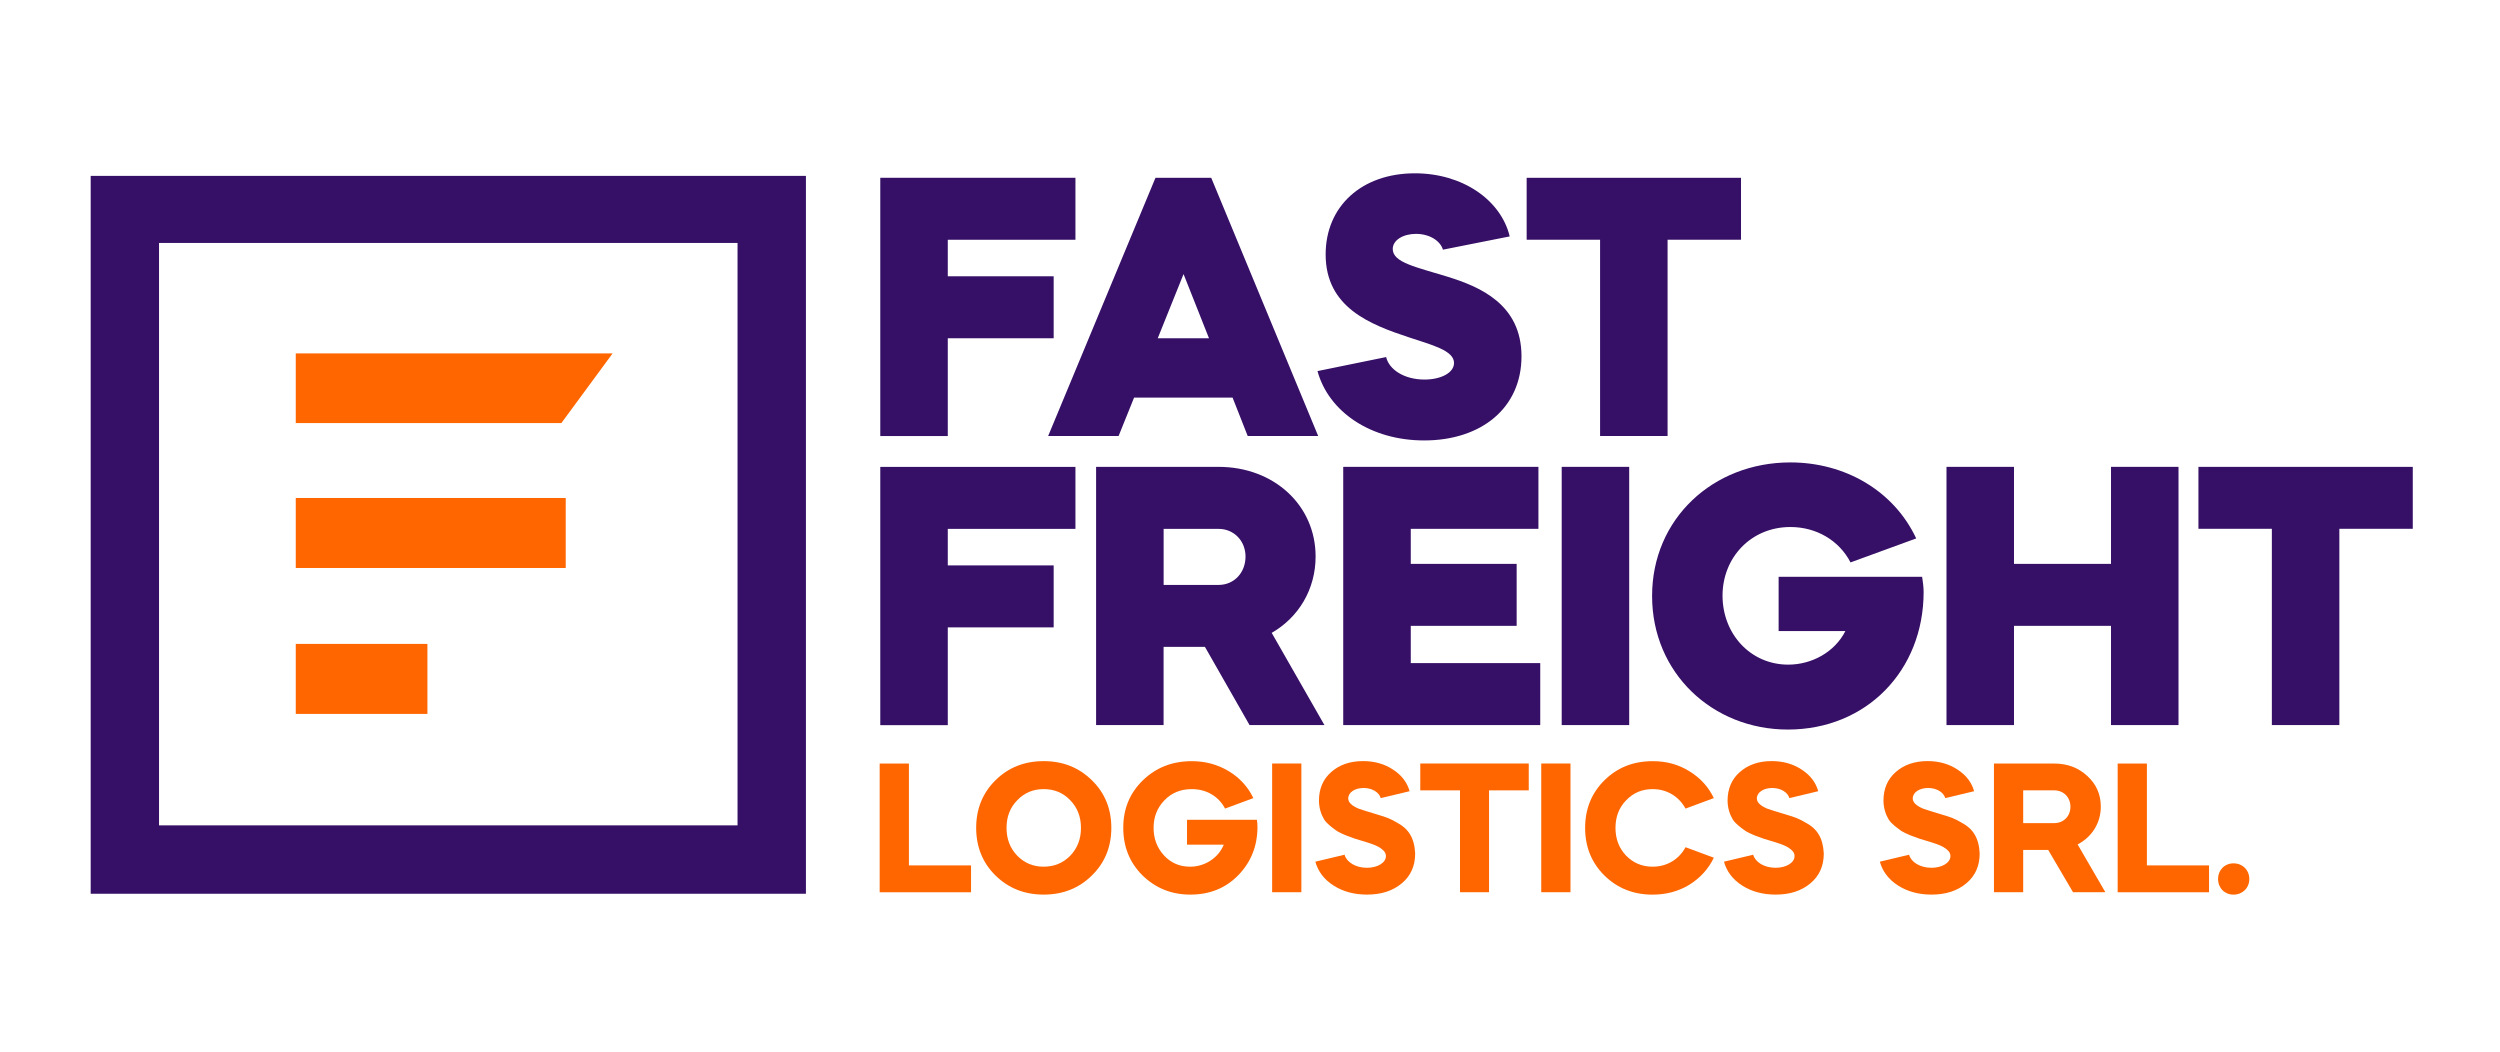
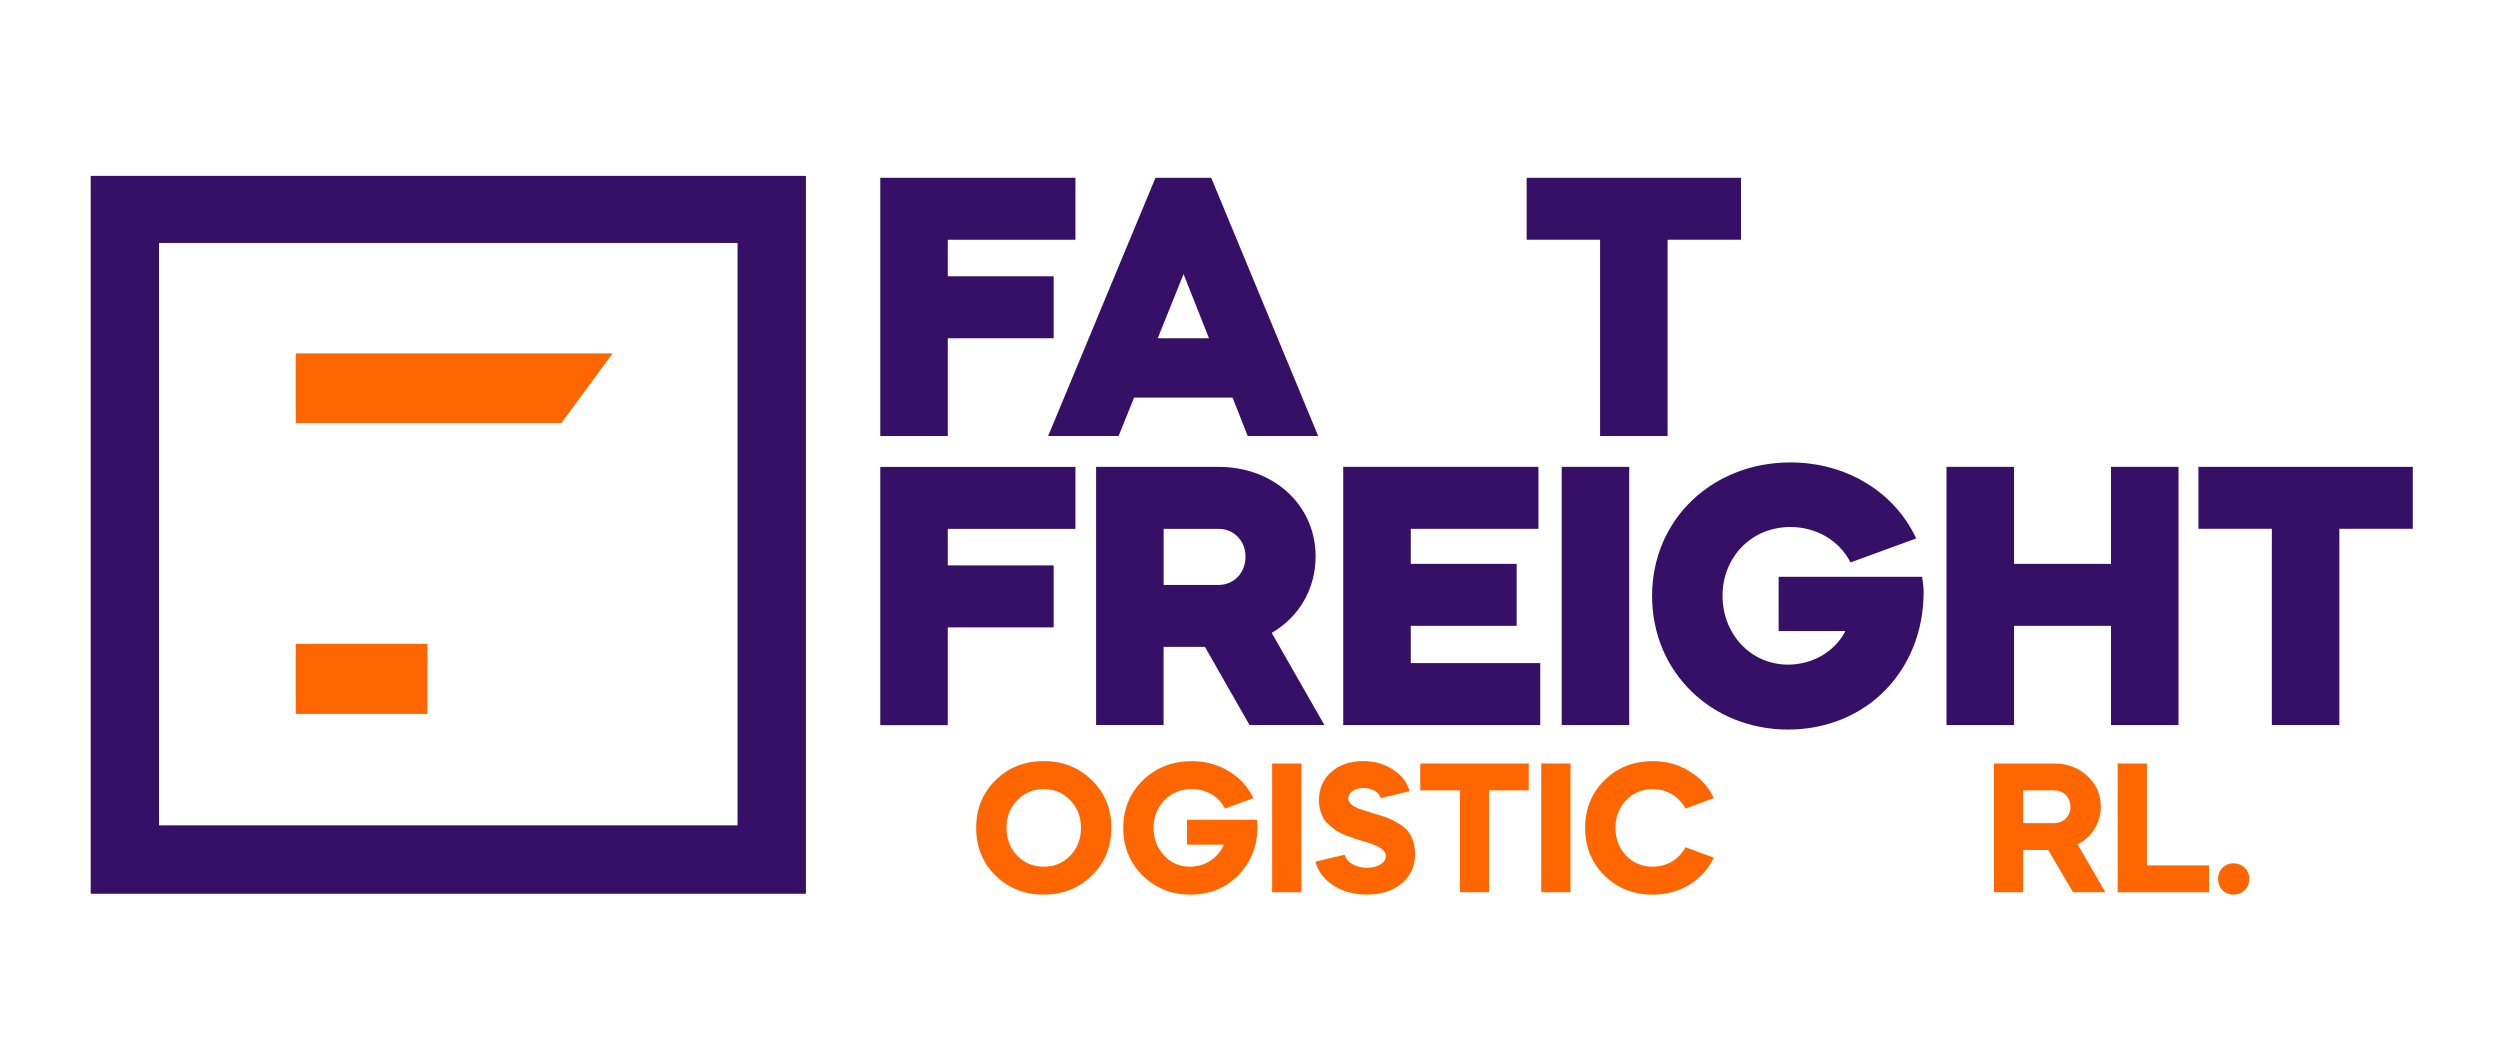
<svg xmlns="http://www.w3.org/2000/svg" version="1.1" id="Layer_1" x="0px" y="0px" viewBox="0 0 620 261" style="enable-background:new 0 0 620 261;" xml:space="preserve">
  <style type="text/css">
	.st0{fill:#FF6600;}
	.st1{fill:#361066;}
</style>
  <g>
    <g>
      <polygon class="st0" points="73.35,87.64 151.93,87.64 139.22,104.92 73.35,104.92   " />
-       <rect x="73.35" y="123.5" class="st0" width="66.95" height="17.36" />
      <rect x="73.35" y="159.69" class="st0" width="32.65" height="17.36" />
      <path class="st1" d="M22.49,43.62v178.03h177.38V43.62H22.49z M182.91,204.69H39.44V60.25h143.47V204.69z" />
    </g>
    <g>
      <g>
        <path class="st1" d="M218.31,108.13V44.09h48.4v15.37h-31.66v9.06h26.26v15.37h-26.26v24.25H218.31z" />
        <path class="st1" d="M259.94,108.13l26.62-64.04h13.82l26.53,64.04h-17.48l-3.75-9.52h-24.43l-3.84,9.52H259.94z M299.83,83.89     l-6.31-15.92l-6.4,15.92H299.83z" />
-         <path class="st1" d="M351.16,58c-3.2,0-5.76,1.56-5.76,3.75c0,3.39,5.86,4.48,13.54,6.86c7.96,2.47,18.39,6.77,18.39,19.76     c0,12.81-9.97,20.86-24.15,20.86c-13.27,0-23.7-7.14-26.44-17.2l17.02-3.48c0.73,3.11,4.48,5.58,9.52,5.58     c4.03,0,7.32-1.65,7.32-4.12c0-3.11-5.58-4.48-11.07-6.31c-9.7-3.2-20.77-7.41-20.77-20.59c0-11.99,8.97-20.13,22.14-20.13     c11.8,0,21.32,6.59,23.51,15.65l-16.56,3.29C357.2,59.73,354.54,58,351.16,58z" />
        <path class="st1" d="M378.61,44.09h53.16v15.37h-18.21v48.67h-16.74V59.46h-18.21V44.09z" />
      </g>
      <g>
        <path class="st1" d="M218.31,179.83v-64.04h48.4v15.37h-31.66v9.06h26.26v15.37h-26.26v24.25H218.31z" />
        <path class="st1" d="M271.83,115.78h30.38c13.72,0,24.06,9.52,24.06,22.23c0,8.14-4.21,15.1-10.89,18.94l13.08,22.87h-18.57     l-11.07-19.4h-10.25v19.4h-16.74V115.78z M288.58,131.15v13.91h13.63c3.84,0,6.68-3.02,6.68-7.04c0-3.84-2.84-6.86-6.68-6.86     H288.58z" />
        <path class="st1" d="M381.53,115.78v15.37h-31.66v8.69h26.26v15.37h-26.26v9.24h32.11v15.37h-48.86v-64.04H381.53z" />
        <path class="st1" d="M387.3,115.78h16.74v64.04H387.3V115.78z" />
        <path class="st1" d="M444.02,114.68c13.45,0,25.62,6.95,31.2,18.85l-16.29,5.95c-2.84-5.49-8.51-8.78-14.91-8.78     c-9.79,0-16.83,7.59-16.83,17.02c0,9.52,6.95,17.11,16.29,17.11c5.86,0,11.53-3.11,14.18-8.33h-16.56v-13.45h35.59     c0.18,1.19,0.37,2.56,0.37,3.75c0,19.49-14.18,34.13-33.67,34.13c-18.66,0-33.67-14-33.67-33.12     C409.71,128.68,424.81,114.68,444.02,114.68z" />
        <path class="st1" d="M499.47,115.78v24.06h24.06v-24.06h16.74v64.04h-16.74v-24.61h-24.06v24.61h-16.74v-64.04H499.47z" />
        <path class="st1" d="M545.21,115.78h53.16v15.37h-18.21v48.67h-16.74v-48.67h-18.21V115.78z" />
      </g>
    </g>
    <g>
-       <path class="st0" d="M225.41,189.36v25.26h15.41v6.66h-22.66v-31.92H225.41z" />
      <path class="st0" d="M242.09,205.31c0-4.7,1.6-8.66,4.79-11.81c3.19-3.15,7.16-4.74,11.95-4.74s8.75,1.6,11.95,4.74    c3.24,3.15,4.83,7.11,4.83,11.81c0,4.7-1.6,8.66-4.83,11.81c-3.19,3.15-7.16,4.74-11.95,4.74s-8.75-1.6-11.95-4.74    C243.69,213.98,242.09,210.01,242.09,205.31z M265.44,212.2c1.78-1.87,2.64-4.15,2.64-6.88c0-2.74-0.87-5.01-2.64-6.84    c-1.78-1.87-3.97-2.78-6.61-2.78c-2.6,0-4.79,0.91-6.57,2.78c-1.78,1.82-2.64,4.1-2.64,6.84c0,2.74,0.87,5.02,2.64,6.88    c1.78,1.82,3.97,2.74,6.57,2.74C261.47,214.93,263.66,214.02,265.44,212.2z" />
      <path class="st0" d="M283.44,193.51c3.24-3.15,7.29-4.74,12.13-4.74c3.33,0,6.38,0.82,9.12,2.46c2.74,1.64,4.79,3.88,6.15,6.7    l-7.02,2.6c-1.6-3.05-4.65-4.83-8.25-4.83c-2.74,0-5.02,0.91-6.79,2.78c-1.78,1.82-2.69,4.1-2.69,6.84c0,2.69,0.87,4.97,2.6,6.84    c1.73,1.87,3.88,2.78,6.47,2.78c3.65,0,7.02-2.19,8.34-5.47h-9.12v-6.16h17.33c0.09,0.55,0.14,1.14,0.14,1.73    c0,4.79-1.6,8.75-4.74,11.99c-3.15,3.24-7.11,4.83-11.9,4.83c-4.7,0-8.62-1.6-11.85-4.74c-3.19-3.15-4.79-7.11-4.79-11.81    C278.56,200.57,280.2,196.65,283.44,193.51z" />
      <path class="st0" d="M315.49,221.27v-31.92h7.25v31.92H315.49z" />
      <path class="st0" d="M342.43,197.93c-0.41-1.41-2.1-2.51-4.24-2.51c-2.19,0-3.83,1.09-3.83,2.6c0,0.96,0.87,1.82,2.64,2.55    c0.64,0.23,2.23,0.73,4.79,1.5c1.96,0.59,2.96,0.91,4.79,2.01c2.64,1.41,4.2,3.65,4.38,7.57c0,3.1-1.09,5.56-3.33,7.43    s-5.11,2.78-8.62,2.78c-3.24,0-6.02-0.78-8.34-2.28c-2.33-1.5-3.78-3.47-4.47-5.88l7.25-1.73c0.5,1.82,2.69,3.24,5.56,3.24    c2.6,0,4.7-1.23,4.7-2.92c0-0.59-0.27-1.09-0.82-1.55c-1.05-0.91-2.14-1.28-3.97-1.87l-0.46-0.14c-1.05-0.32-1.87-0.59-2.42-0.73    l-2.23-0.82c-0.96-0.41-1.69-0.73-2.19-1.05c-0.96-0.68-2.55-1.78-3.24-2.92s-1.28-2.78-1.28-4.65c0-2.92,1-5.29,3.01-7.07    c2.05-1.82,4.7-2.74,7.93-2.74c2.87,0,5.38,0.73,7.48,2.14c2.14,1.41,3.47,3.19,4.06,5.33L342.43,197.93z" />
      <path class="st0" d="M352.23,196.01v-6.66h26.9v6.66h-9.85v25.26h-7.2v-25.26H352.23z" />
      <path class="st0" d="M382.23,221.27v-31.92h7.25v31.92H382.23z" />
      <path class="st0" d="M418.97,191.27c2.69,1.64,4.74,3.88,6.06,6.66l-7.02,2.6c-1.6-2.96-4.56-4.83-8.16-4.83    c-2.6,0-4.79,0.91-6.57,2.78c-1.78,1.82-2.64,4.1-2.64,6.84c0,2.74,0.87,5.02,2.64,6.88c1.78,1.82,3.97,2.74,6.57,2.74    c3.6,0,6.57-1.87,8.16-4.83l7.02,2.6c-1.32,2.78-3.37,5.01-6.06,6.7c-2.69,1.64-5.75,2.46-9.12,2.46c-4.79,0-8.75-1.6-11.95-4.74    c-3.19-3.15-4.79-7.11-4.79-11.81c0-4.7,1.6-8.66,4.79-11.81c3.19-3.15,7.16-4.74,11.95-4.74    C413.27,188.76,416.28,189.59,418.97,191.27z" />
-       <path class="st0" d="M443.77,197.93c-0.41-1.41-2.1-2.51-4.24-2.51c-2.19,0-3.83,1.09-3.83,2.6c0,0.96,0.87,1.82,2.64,2.55    c0.64,0.23,2.23,0.73,4.79,1.5c1.96,0.59,2.96,0.91,4.79,2.01c2.64,1.41,4.19,3.65,4.38,7.57c0,3.1-1.09,5.56-3.33,7.43    s-5.11,2.78-8.62,2.78c-3.24,0-6.02-0.78-8.34-2.28c-2.33-1.5-3.78-3.47-4.47-5.88l7.25-1.73c0.5,1.82,2.69,3.24,5.56,3.24    c2.6,0,4.7-1.23,4.7-2.92c0-0.59-0.27-1.09-0.82-1.55c-1.05-0.91-2.14-1.28-3.97-1.87l-0.46-0.14c-1.05-0.32-1.87-0.59-2.42-0.73    l-2.23-0.82c-0.96-0.41-1.69-0.73-2.19-1.05c-0.96-0.68-2.55-1.78-3.24-2.92s-1.28-2.78-1.28-4.65c0-2.92,1-5.29,3.01-7.07    c2.05-1.82,4.7-2.74,7.93-2.74c2.87,0,5.38,0.73,7.48,2.14c2.14,1.41,3.47,3.19,4.06,5.33L443.77,197.93z" />
-       <path class="st0" d="M482.43,197.93c-0.41-1.41-2.1-2.51-4.24-2.51c-2.19,0-3.83,1.09-3.83,2.6c0,0.96,0.87,1.82,2.64,2.55    c0.64,0.23,2.23,0.73,4.79,1.5c1.96,0.59,2.96,0.91,4.79,2.01c2.64,1.41,4.2,3.65,4.38,7.57c0,3.1-1.09,5.56-3.33,7.43    s-5.11,2.78-8.62,2.78c-3.24,0-6.02-0.78-8.34-2.28c-2.33-1.5-3.78-3.47-4.47-5.88l7.25-1.73c0.5,1.82,2.69,3.24,5.56,3.24    c2.6,0,4.7-1.23,4.7-2.92c0-0.59-0.27-1.09-0.82-1.55c-1.05-0.91-2.14-1.28-3.97-1.87l-0.46-0.14c-1.05-0.32-1.87-0.59-2.42-0.73    l-2.23-0.82c-0.96-0.41-1.69-0.73-2.19-1.05c-0.96-0.68-2.55-1.78-3.24-2.92s-1.28-2.78-1.28-4.65c0-2.92,1-5.29,3.01-7.07    c2.05-1.82,4.7-2.74,7.93-2.74c2.87,0,5.38,0.73,7.48,2.14c2.14,1.41,3.47,3.19,4.06,5.33L482.43,197.93z" />
      <path class="st0" d="M509.46,189.36c3.28,0,6.02,1.05,8.21,3.1c2.23,2.05,3.33,4.56,3.33,7.61c0,4.06-2.23,7.52-5.75,9.35    l6.88,11.85h-8.02l-6.16-10.49h-6.2v10.49h-7.25v-31.92H509.46z M501.75,196.01v8.12h7.71c2.33,0,4.01-1.73,4.01-4.06    s-1.69-4.06-4.01-4.06H501.75z" />
      <path class="st0" d="M532.43,189.36v25.26h15.41v6.66h-22.66v-31.92H532.43z" />
      <path class="st0" d="M557.83,217.99c0,2.23-1.69,3.88-3.92,3.88c-2.19,0-3.83-1.64-3.83-3.88c0-2.23,1.64-3.88,3.83-3.88    C556.14,214.11,557.83,215.76,557.83,217.99z" />
    </g>
  </g>
</svg>